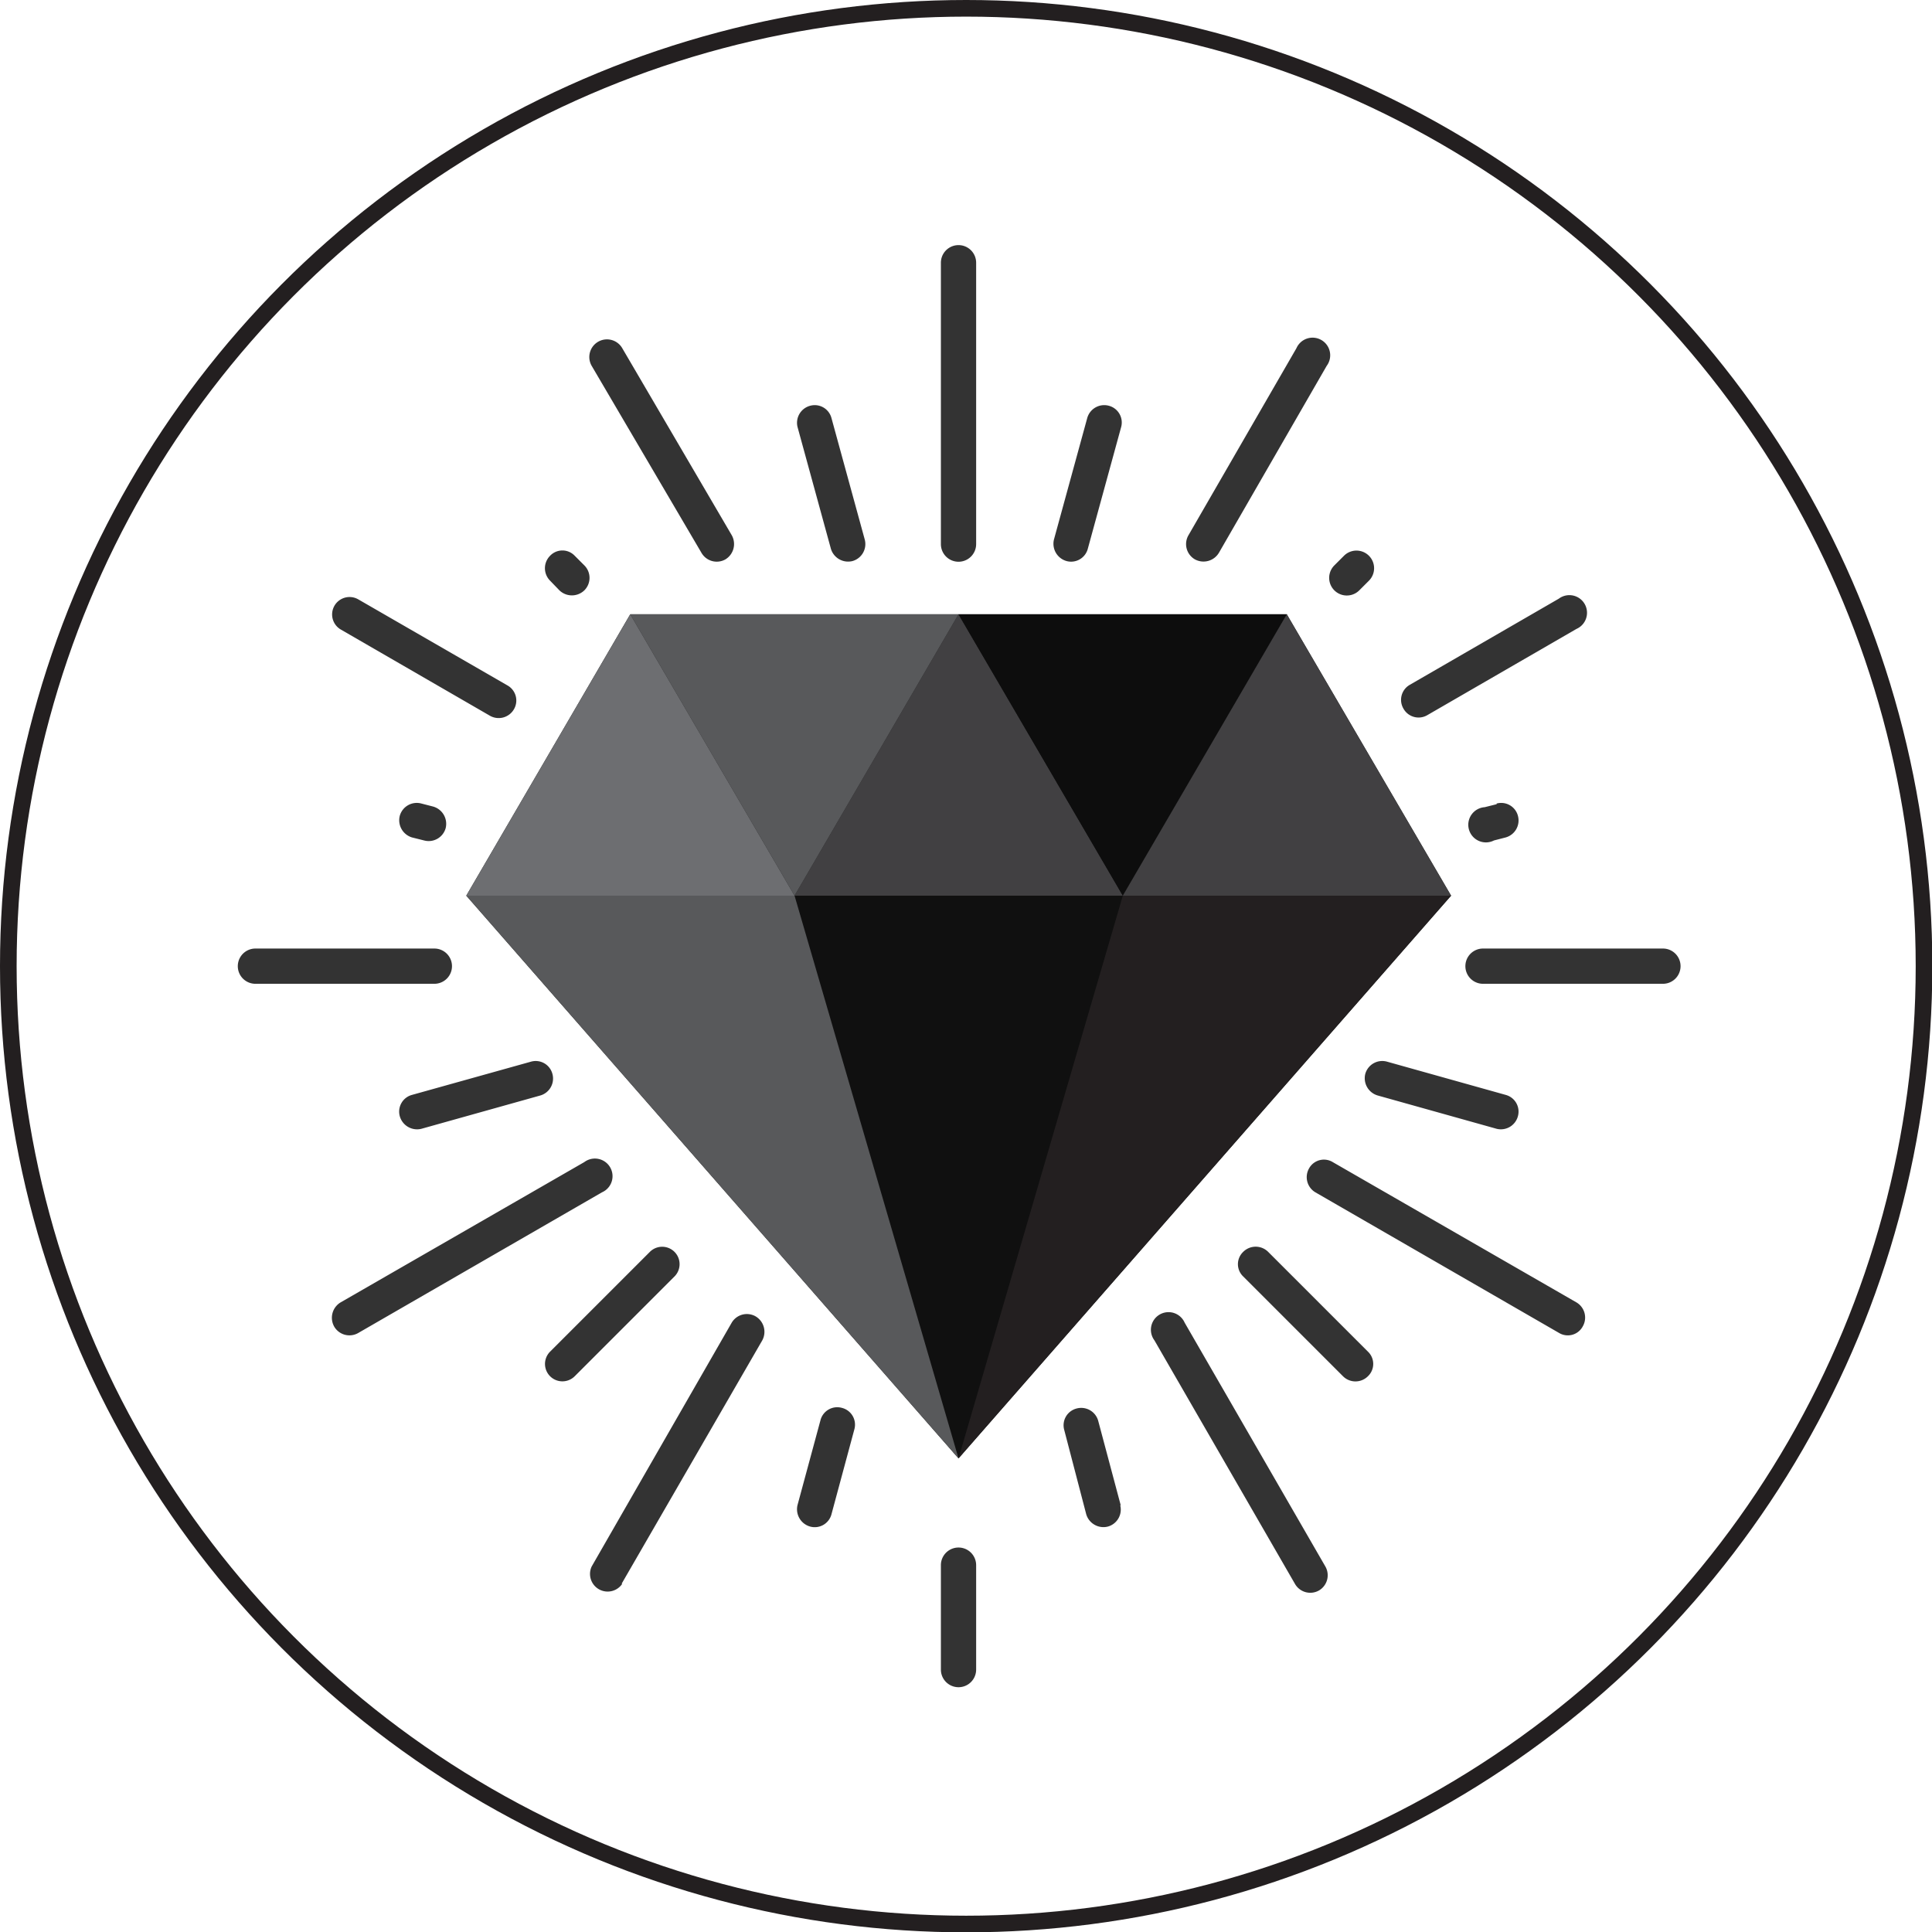
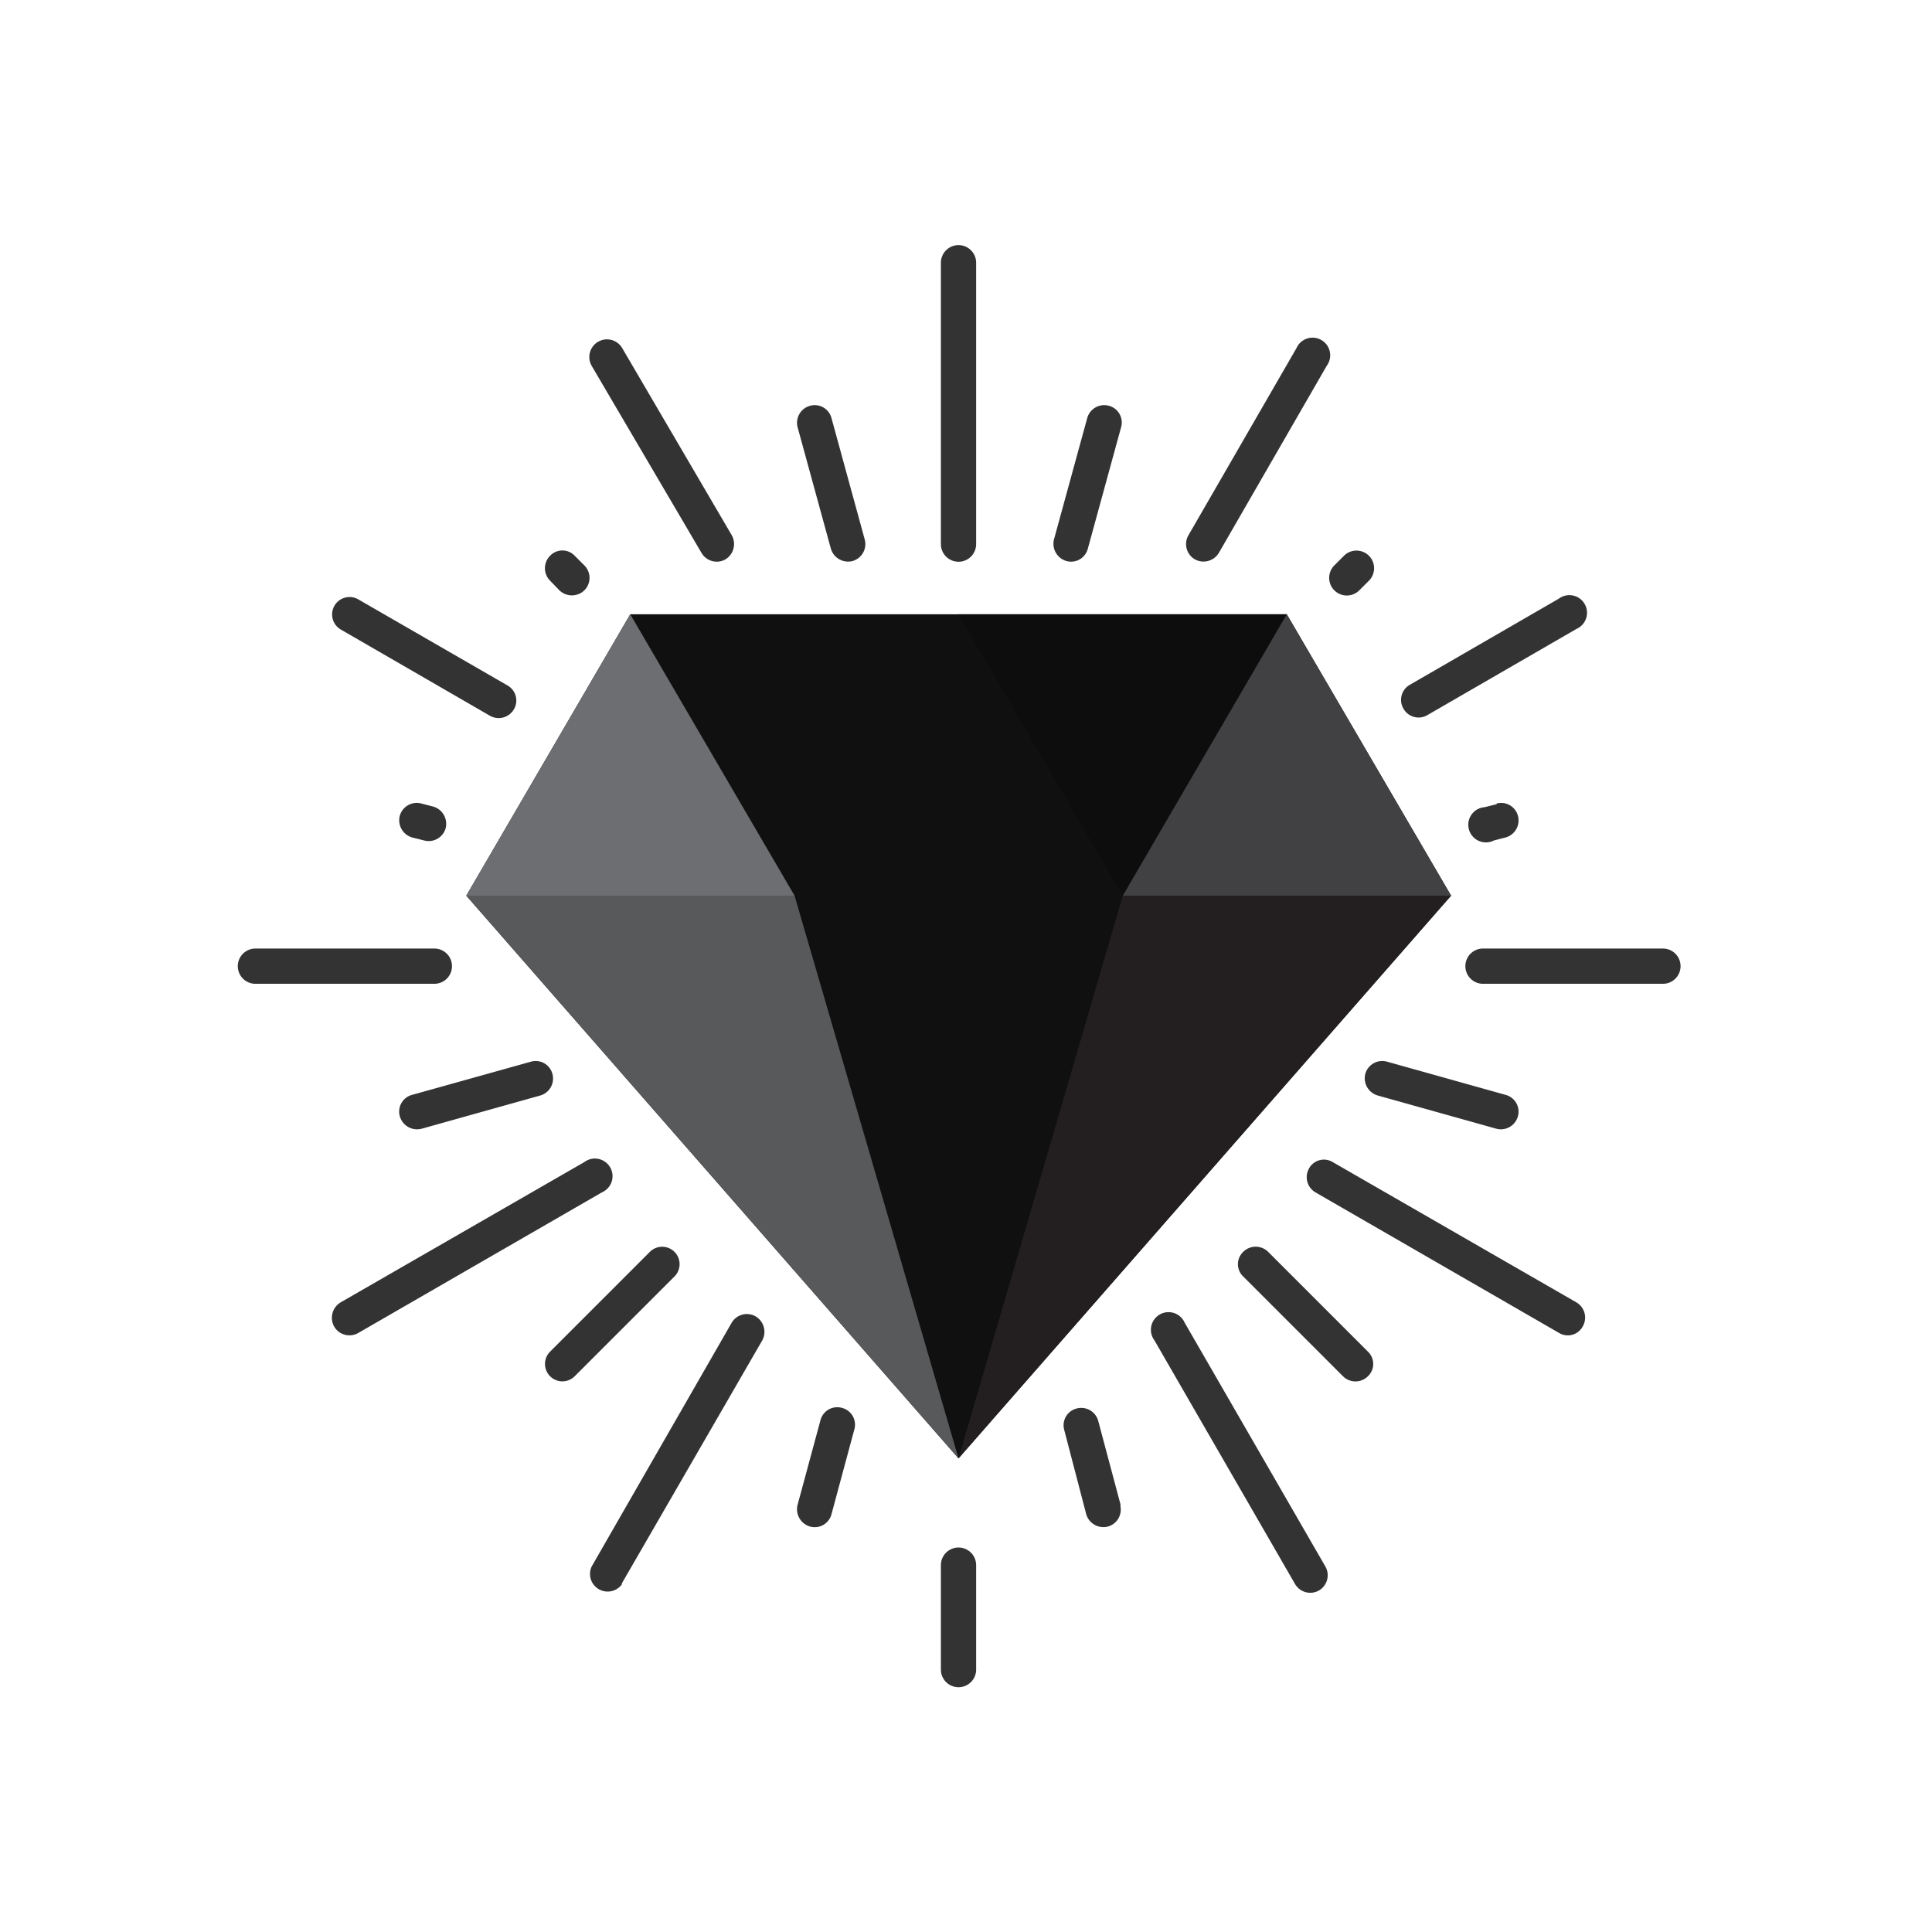
<svg xmlns="http://www.w3.org/2000/svg" viewBox="0 0 58.09 58.09">
  <defs>
    <style>.cls-1{fill:none;stroke:#231f20;stroke-miterlimit:10;stroke-width:0.5px;}.cls-2{fill:#101010;}.cls-2,.cls-3,.cls-6{fill-rule:evenodd;}.cls-3{fill:#58595b;}.cls-4{fill:#414042;}.cls-5{fill:#0d0d0d;}.cls-6{fill:#6d6e71;}.cls-7{fill:#231f20;}.cls-8{fill:#333;}</style>
  </defs>
  <g id="Layer_2" data-name="Layer 2">
    <g id="Layer_1-2" data-name="Layer 1">
-       <circle class="cls-1" cx="29.05" cy="29.05" r="28.8" />
      <polygon class="cls-2" points="43.63 26.93 38.69 18.47 18.95 18.47 14.02 26.93 28.82 43.85 43.63 26.93 43.63 26.93" />
      <polygon class="cls-3" points="28.82 43.85 14.02 26.93 23.89 26.93 28.82 43.85 28.82 43.85" />
-       <polygon class="cls-4" points="33.76 26.93 28.82 18.47 23.89 26.93 33.76 26.93 33.76 26.93" />
-       <polygon class="cls-3" points="28.82 18.47 23.89 26.93 18.95 18.47 28.82 18.47 28.82 18.47" />
      <polygon class="cls-5" points="38.69 18.47 33.76 26.93 28.82 18.47 38.69 18.47 38.69 18.47" />
      <polygon class="cls-4" points="43.63 26.93 38.69 18.47 33.76 26.93 43.63 26.93 43.63 26.93" />
      <polygon class="cls-6" points="23.89 26.93 18.95 18.47 14.02 26.93 23.89 26.93 23.89 26.93" />
      <polygon class="cls-7" points="28.82 43.85 43.63 26.93 33.76 26.93 28.82 43.85 28.82 43.85" />
-       <path class="cls-8" d="M28.29,7.9a.53.53,0,0,1,.53-.53.53.53,0,0,1,.53.53v8.46a.53.53,0,0,1-.53.53.53.53,0,0,1-.53-.53V7.9Zm4.4,4.67a.53.53,0,0,1,.65-.37.52.52,0,0,1,.37.64l-1,3.65a.52.52,0,0,1-.64.38.54.54,0,0,1-.38-.65l1-3.65Zm7.72,4.14a.53.53,0,0,1,.75.75l-.29.29a.53.53,0,0,1-.75-.75l.29-.29ZM45,24.16a.52.52,0,0,1,.64.37.53.53,0,0,1-.37.65l-.35.09a.53.53,0,1,1-.28-1l.36-.09Zm.27,8.76a.52.52,0,0,1,.37.64.53.53,0,0,1-.64.38l-3.57-1a.54.54,0,0,1-.38-.65.53.53,0,0,1,.65-.37l3.57,1Zm-4.14,7.72a.51.51,0,0,1,0,.74.53.53,0,0,1-.75,0l-3-3a.51.51,0,0,1,0-.74.53.53,0,0,1,.75,0l3,3Zm-7.45,4.61a.53.53,0,0,1-.37.65.54.54,0,0,1-.65-.37L32,43a.52.52,0,0,1,.37-.65.53.53,0,0,1,.65.37l.68,2.55ZM25,45.53a.52.52,0,0,1-.64.37.54.54,0,0,1-.38-.65l.69-2.55a.52.52,0,0,1,.64-.37.52.52,0,0,1,.38.64L25,45.53Zm-7.72-4.15a.52.52,0,1,1-.74-.74l3-3a.52.52,0,1,1,.74.74l-3,3Zm-4.61-7.44a.54.54,0,0,1-.65-.38.52.52,0,0,1,.37-.64l3.58-1a.52.52,0,0,1,.64.37.53.53,0,0,1-.37.65l-3.57,1Zm-.28-8.76a.54.54,0,0,1-.37-.65.53.53,0,0,1,.65-.37l.35.09a.54.54,0,0,1,.38.65.53.53,0,0,1-.65.37l-.36-.09Zm4.15-7.72a.53.53,0,0,1,0-.75.51.51,0,0,1,.74,0l.29.29a.53.53,0,0,1,0,.75.54.54,0,0,1-.75,0l-.28-.29Zm7.44-4.62a.53.53,0,0,1,.38-.64.52.52,0,0,1,.64.37l1,3.65a.53.53,0,0,1-.37.65.54.54,0,0,1-.65-.38l-1-3.65Zm15-2.37a.53.53,0,1,1,.91.53l-3.24,5.62a.54.54,0,0,1-.72.2.53.53,0,0,1-.2-.72l3.25-5.63ZM46.87,18a.53.53,0,1,1,.53.91l-4.48,2.59a.52.52,0,0,1-.72-.19.52.52,0,0,1,.19-.72L46.87,18ZM50,28.52a.53.53,0,0,1,0,1.06H44.59a.53.53,0,0,1,0-1.06ZM47.4,39.16a.53.53,0,0,1,.19.72.51.51,0,0,1-.71.2l-7.33-4.23a.53.53,0,0,1-.19-.72.51.51,0,0,1,.71-.19l7.33,4.22ZM39.85,47.1a.53.53,0,0,1-.19.72.53.53,0,0,1-.72-.19L34.71,40.3a.53.53,0,1,1,.91-.53l4.23,7.33Zm-10.5,3.1a.53.53,0,0,1-1.06,0V47.06a.53.53,0,0,1,1.06,0V50.2ZM18.71,47.62a.53.53,0,0,1-.92-.52L22,39.77a.53.53,0,0,1,.72-.19.54.54,0,0,1,.2.72l-4.23,7.32Zm-7.94-7.54a.53.53,0,0,1-.72-.19.54.54,0,0,1,.19-.73l7.33-4.22a.53.53,0,1,1,.53.91l-7.33,4.23ZM7.68,29.58a.53.53,0,0,1,0-1.06h5.38a.53.53,0,0,1,0,1.06Zm2.57-10.65a.52.52,0,1,1,.52-.91l4.49,2.59a.52.52,0,0,1,.19.72.53.53,0,0,1-.72.19l-4.48-2.59ZM17.79,11a.53.53,0,0,1,.92-.53L22,16.09a.54.54,0,0,1-.19.73.53.53,0,0,1-.72-.2L17.79,11Z" />
+       <path class="cls-8" d="M28.29,7.9a.53.53,0,0,1,.53-.53.53.53,0,0,1,.53.53v8.46a.53.53,0,0,1-.53.53.53.53,0,0,1-.53-.53V7.9Zm4.4,4.67a.53.53,0,0,1,.65-.37.52.52,0,0,1,.37.64l-1,3.65a.52.52,0,0,1-.64.38.54.54,0,0,1-.38-.65l1-3.65Zm7.72,4.14a.53.53,0,0,1,.75.75l-.29.29a.53.53,0,0,1-.75-.75l.29-.29ZM45,24.16a.52.52,0,0,1,.64.37.53.53,0,0,1-.37.65l-.35.09a.53.53,0,1,1-.28-1l.36-.09Zm.27,8.76a.52.52,0,0,1,.37.64.53.53,0,0,1-.64.38l-3.57-1a.54.54,0,0,1-.38-.65.53.53,0,0,1,.65-.37l3.57,1Zm-4.14,7.72a.51.51,0,0,1,0,.74.53.53,0,0,1-.75,0l-3-3a.51.51,0,0,1,0-.74.53.53,0,0,1,.75,0l3,3Zm-7.45,4.61a.53.53,0,0,1-.37.65.54.54,0,0,1-.65-.37L32,43a.52.52,0,0,1,.37-.65.53.53,0,0,1,.65.37l.68,2.55ZM25,45.53a.52.52,0,0,1-.64.37.54.54,0,0,1-.38-.65l.69-2.55a.52.52,0,0,1,.64-.37.52.52,0,0,1,.38.64L25,45.53Zm-7.72-4.15a.52.52,0,1,1-.74-.74l3-3a.52.52,0,1,1,.74.74l-3,3Zm-4.61-7.44a.54.54,0,0,1-.65-.38.52.52,0,0,1,.37-.64l3.58-1a.52.52,0,0,1,.64.37.53.53,0,0,1-.37.65Zm-.28-8.76a.54.54,0,0,1-.37-.65.53.53,0,0,1,.65-.37l.35.09a.54.54,0,0,1,.38.65.53.53,0,0,1-.65.37l-.36-.09Zm4.15-7.72a.53.53,0,0,1,0-.75.51.51,0,0,1,.74,0l.29.29a.53.53,0,0,1,0,.75.54.54,0,0,1-.75,0l-.28-.29Zm7.44-4.62a.53.53,0,0,1,.38-.64.52.52,0,0,1,.64.37l1,3.65a.53.53,0,0,1-.37.65.54.54,0,0,1-.65-.38l-1-3.65Zm15-2.37a.53.53,0,1,1,.91.53l-3.24,5.62a.54.54,0,0,1-.72.2.53.53,0,0,1-.2-.72l3.25-5.63ZM46.87,18a.53.53,0,1,1,.53.91l-4.48,2.59a.52.52,0,0,1-.72-.19.52.52,0,0,1,.19-.72L46.87,18ZM50,28.52a.53.53,0,0,1,0,1.06H44.59a.53.53,0,0,1,0-1.06ZM47.4,39.16a.53.53,0,0,1,.19.72.51.51,0,0,1-.71.2l-7.33-4.23a.53.53,0,0,1-.19-.72.51.51,0,0,1,.71-.19l7.33,4.22ZM39.85,47.1a.53.53,0,0,1-.19.72.53.53,0,0,1-.72-.19L34.71,40.3a.53.53,0,1,1,.91-.53l4.23,7.33Zm-10.5,3.1a.53.53,0,0,1-1.06,0V47.06a.53.53,0,0,1,1.06,0V50.2ZM18.71,47.62a.53.53,0,0,1-.92-.52L22,39.77a.53.53,0,0,1,.72-.19.54.54,0,0,1,.2.72l-4.23,7.32Zm-7.94-7.54a.53.53,0,0,1-.72-.19.54.54,0,0,1,.19-.73l7.33-4.22a.53.53,0,1,1,.53.91l-7.33,4.23ZM7.68,29.58a.53.53,0,0,1,0-1.06h5.38a.53.53,0,0,1,0,1.06Zm2.57-10.65a.52.52,0,1,1,.52-.91l4.49,2.59a.52.52,0,0,1,.19.72.53.53,0,0,1-.72.19l-4.48-2.59ZM17.79,11a.53.53,0,0,1,.92-.53L22,16.09a.54.54,0,0,1-.19.73.53.53,0,0,1-.72-.2L17.79,11Z" />
    </g>
  </g>
</svg>